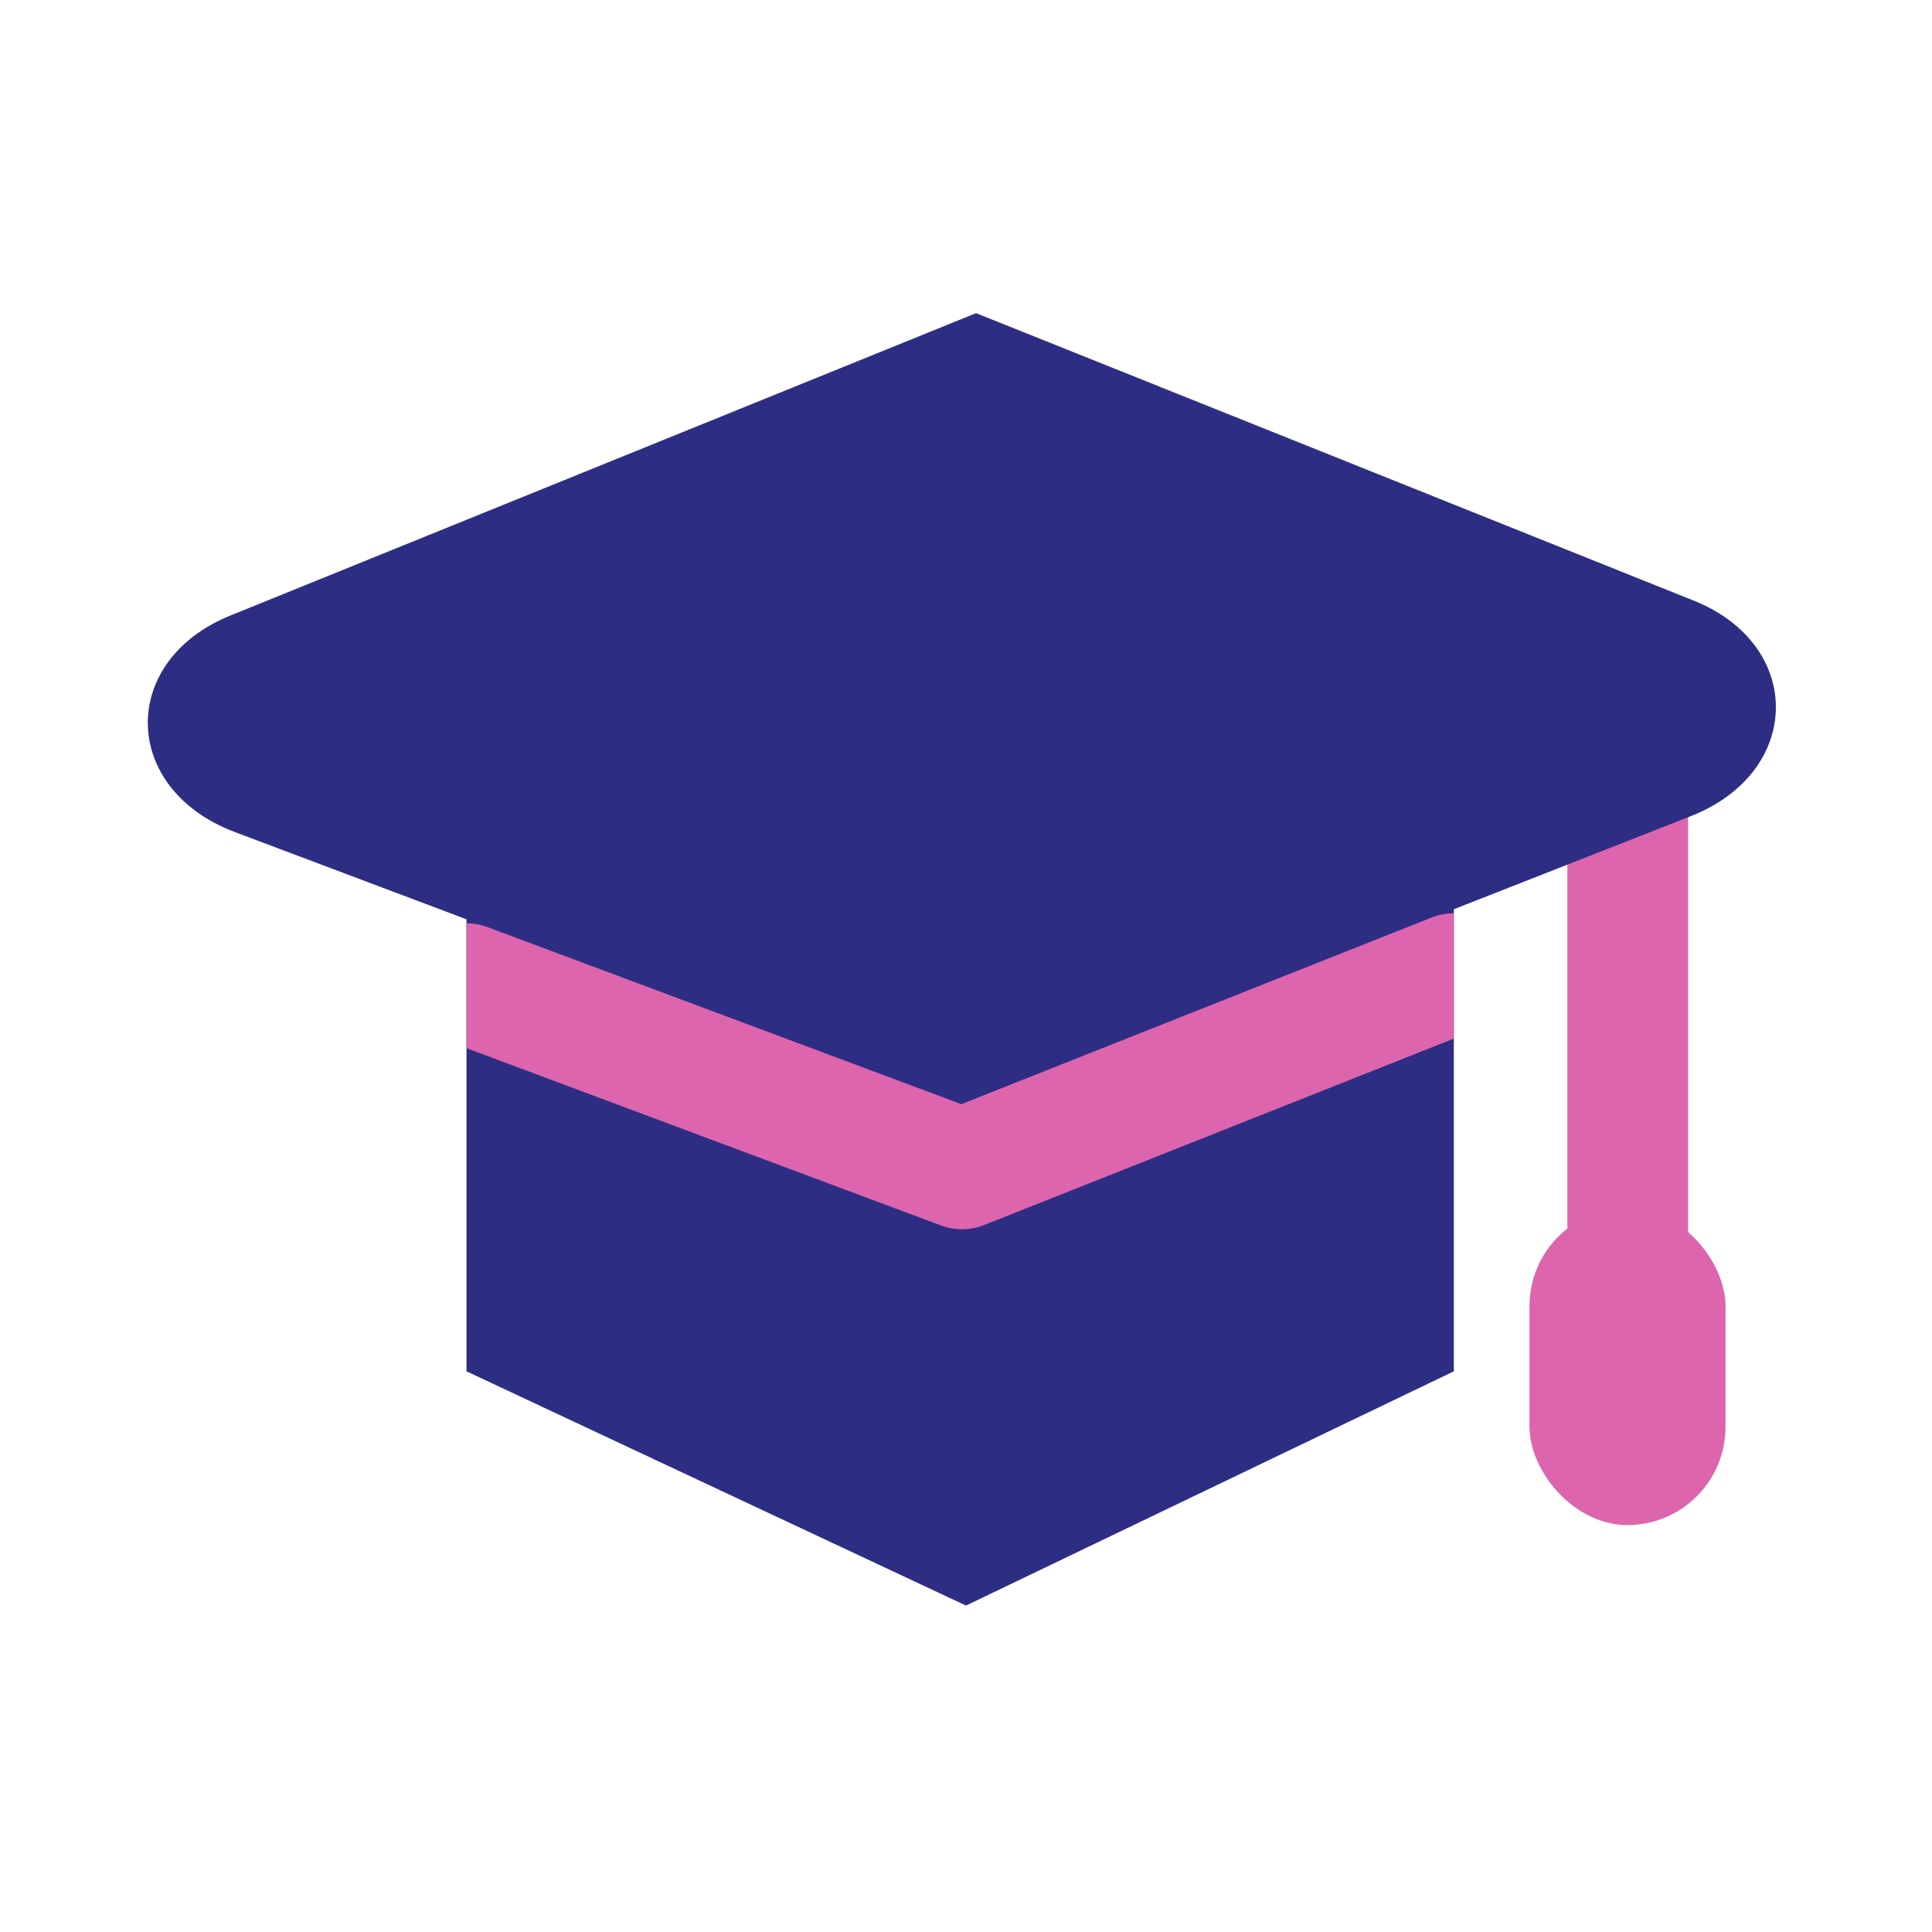
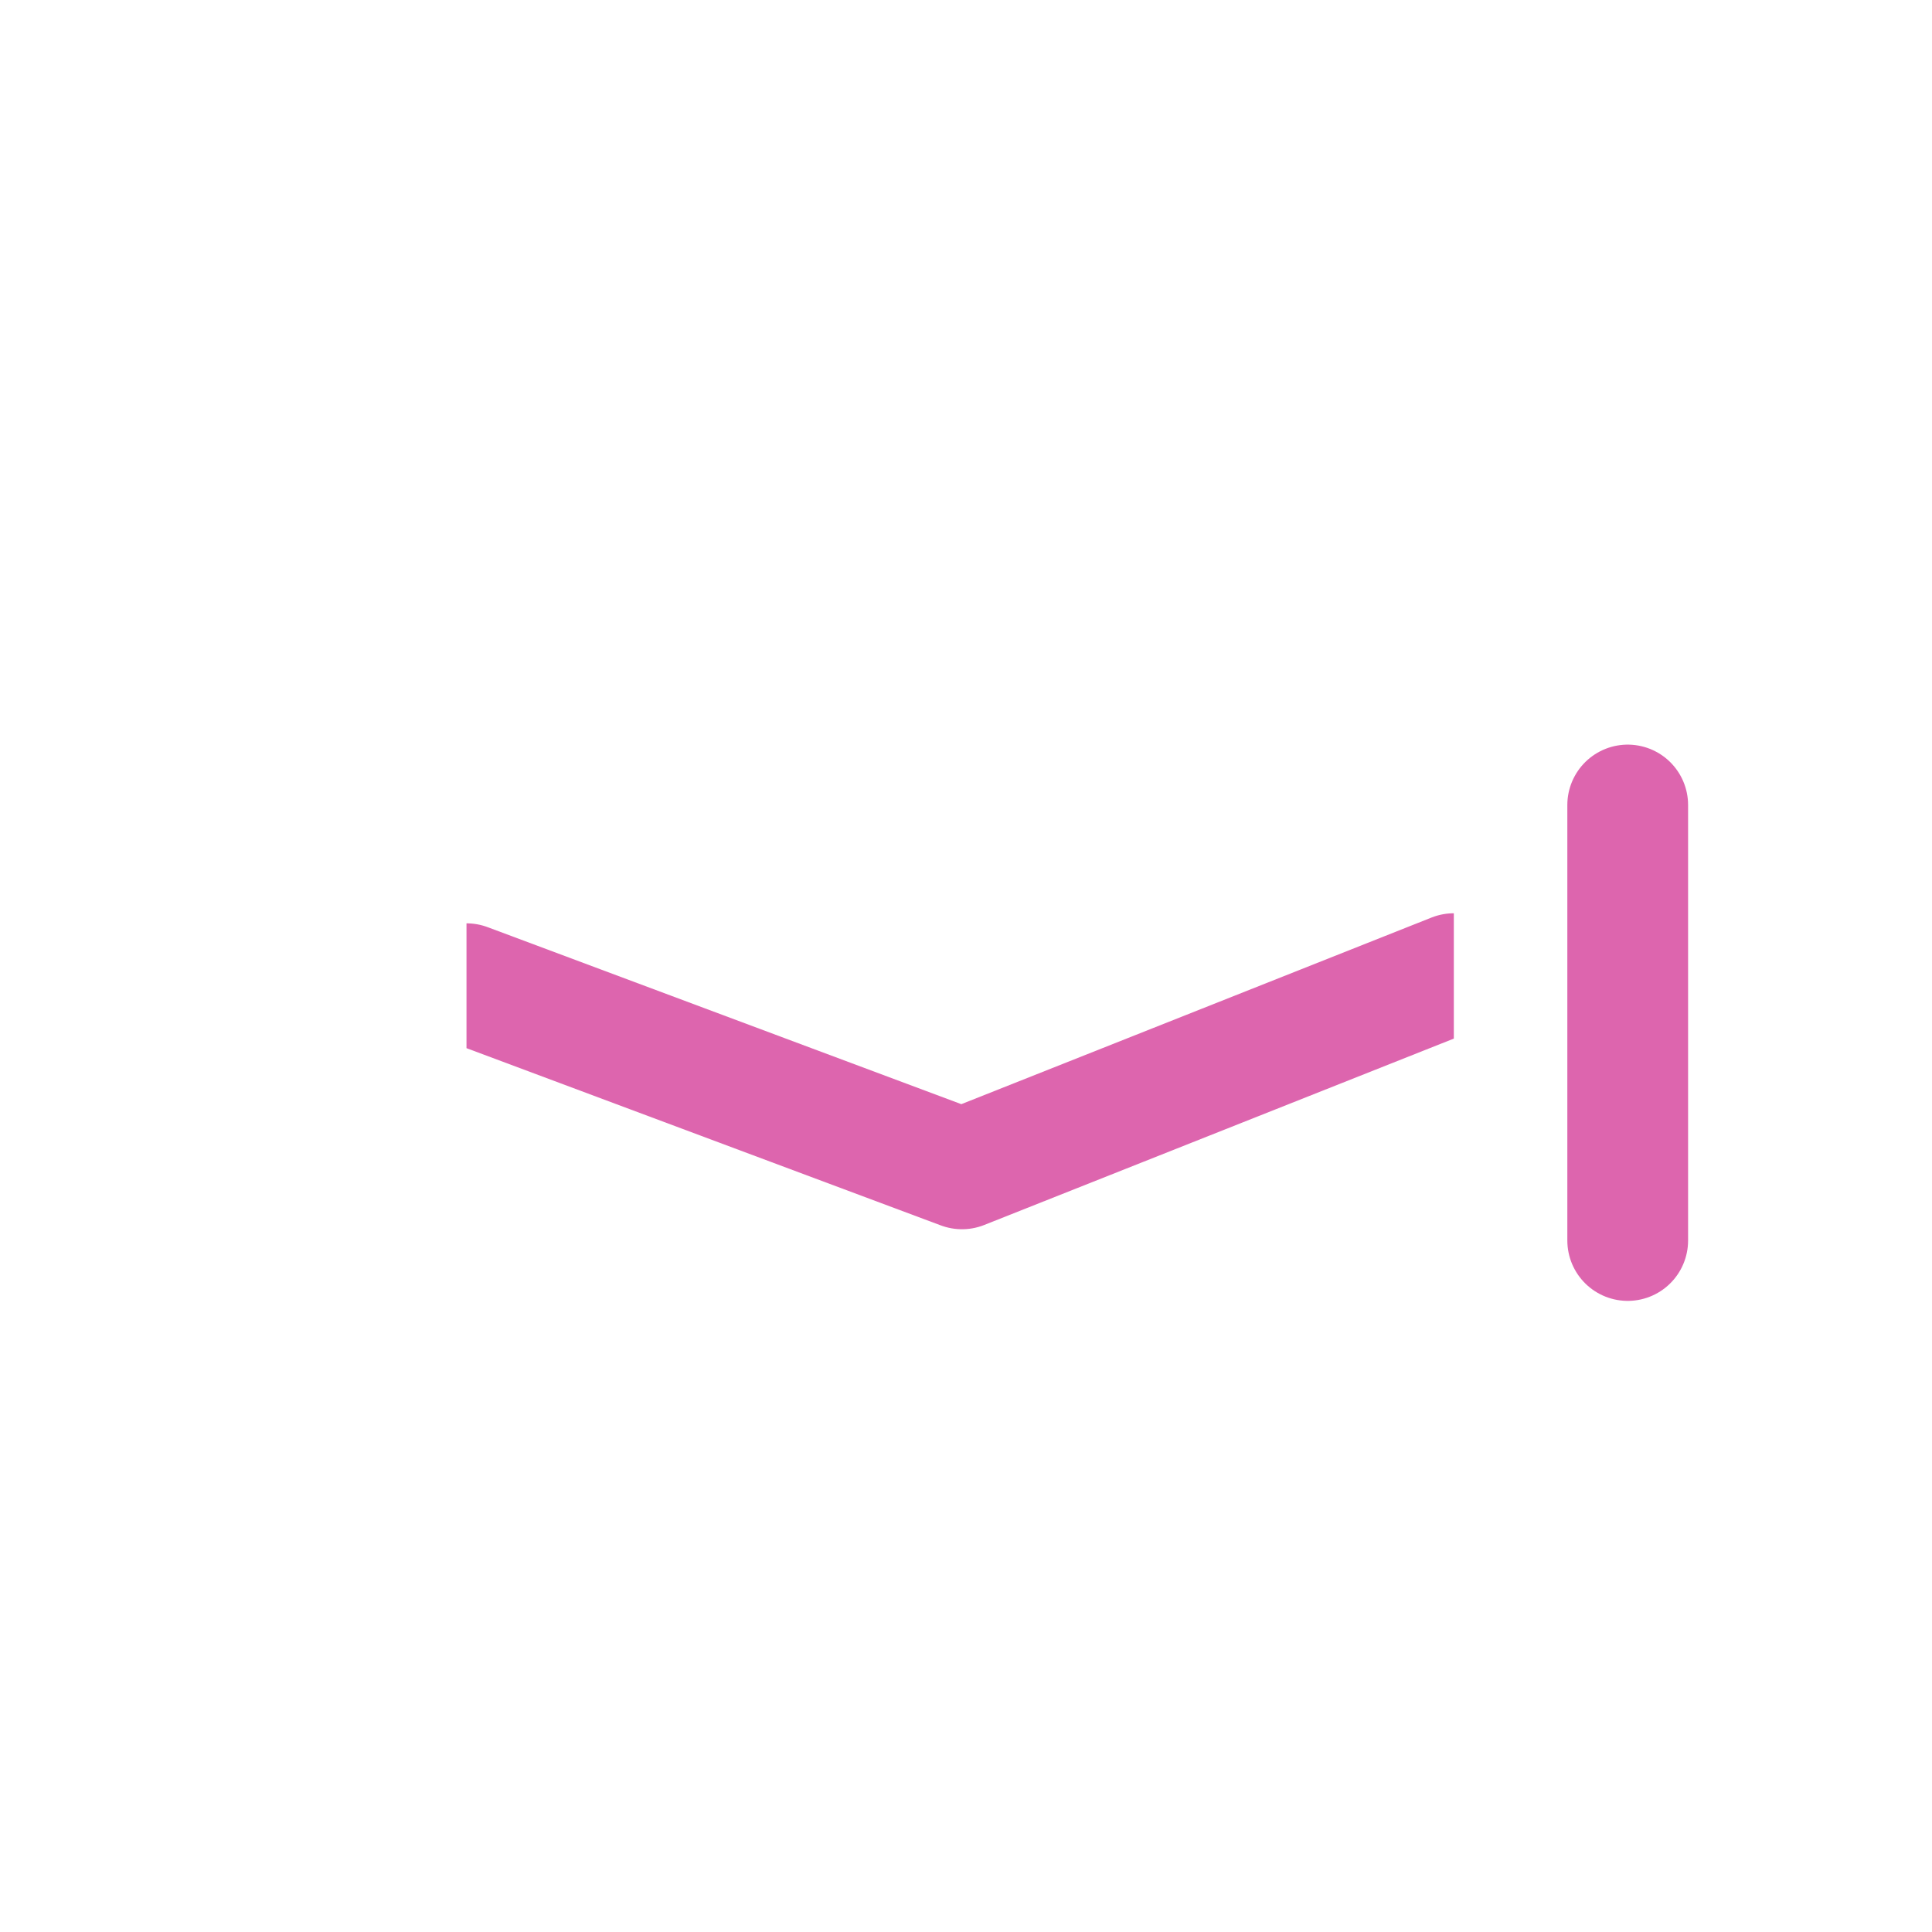
<svg xmlns="http://www.w3.org/2000/svg" id="Layer_1" data-name="Layer 1" viewBox="0 0 48 48">
  <defs>
    <style>.cls-1,.cls-2{fill:none;}.cls-2{stroke:#dd65ae;stroke-linecap:round;stroke-linejoin:round;stroke-width:3px;}.cls-3{fill:#2d2e83;}.cls-4{clip-path:url('#clip-path');}.cls-5{fill:#dd65ae;}</style>
    <clipPath id="clip-path">
-       <path class="cls-1" d="M42.05,14.91,24.25,7.78,5.73,15.29c-2.79,1.13-2.73,4.31.1,5.38l5.76,2.17V34.07L24,39.89l12.12-5.82V22.59L42,20.28C44.81,19.18,44.83,16,42.05,14.91Z" />
+       <path class="cls-1" d="M42.05,14.91,24.25,7.78,5.73,15.29c-2.79,1.13-2.73,4.31.1,5.38l5.76,2.17V34.07L24,39.89l12.12-5.82V22.59C44.81,19.18,44.83,16,42.05,14.91Z" />
    </clipPath>
  </defs>
  <title>icon_mortar board</title>
  <line class="cls-2" x1="40.44" y1="20" x2="40.44" y2="30.82" />
  <rect class="cls-1" y="0.11" width="48" height="48" />
-   <path class="cls-3" d="M42.05,14.91,24.25,7.78,5.73,15.29c-2.79,1.13-2.73,4.31.1,5.38l5.76,2.17V34.07L24,39.89l12.12-5.82V22.59L42,20.28C44.81,19.18,44.83,16,42.05,14.91Z" />
  <g class="cls-4">
    <polyline class="cls-2" points="11.59 24.44 23.9 29.04 36.12 24.19" />
  </g>
-   <rect class="cls-5" x="38" y="30.01" width="4.87" height="7.88" rx="2.44" />
</svg>